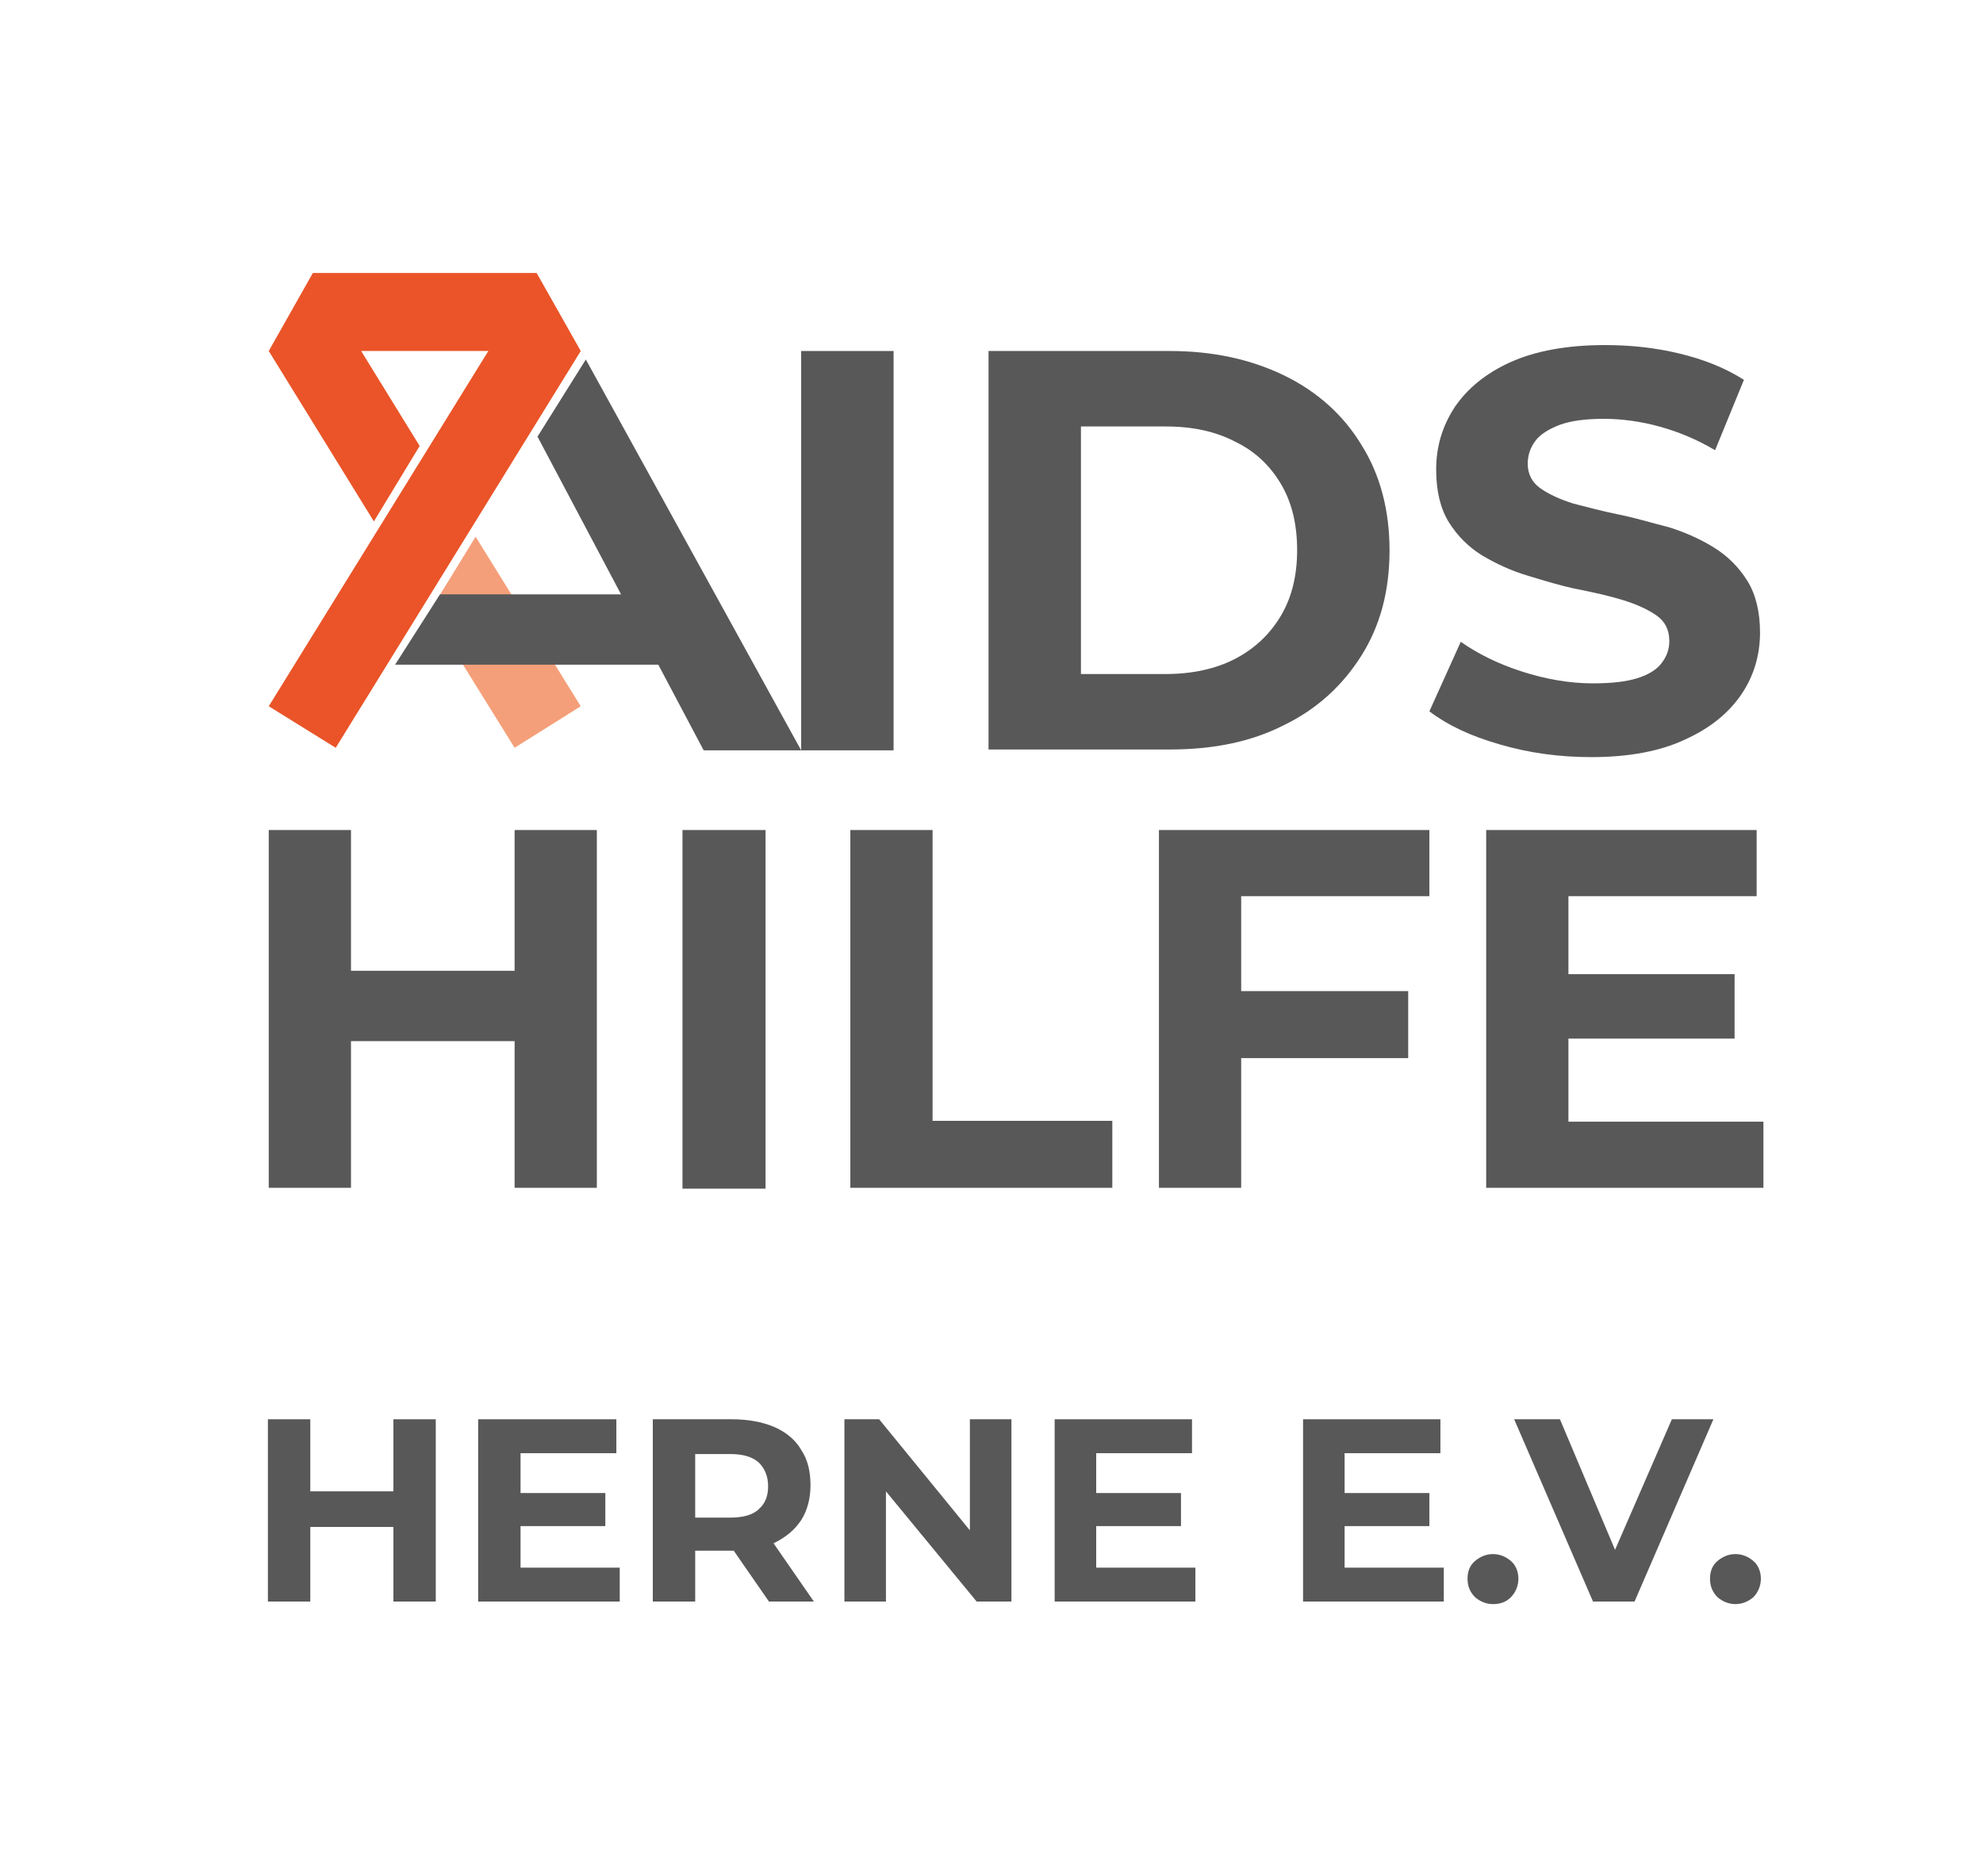
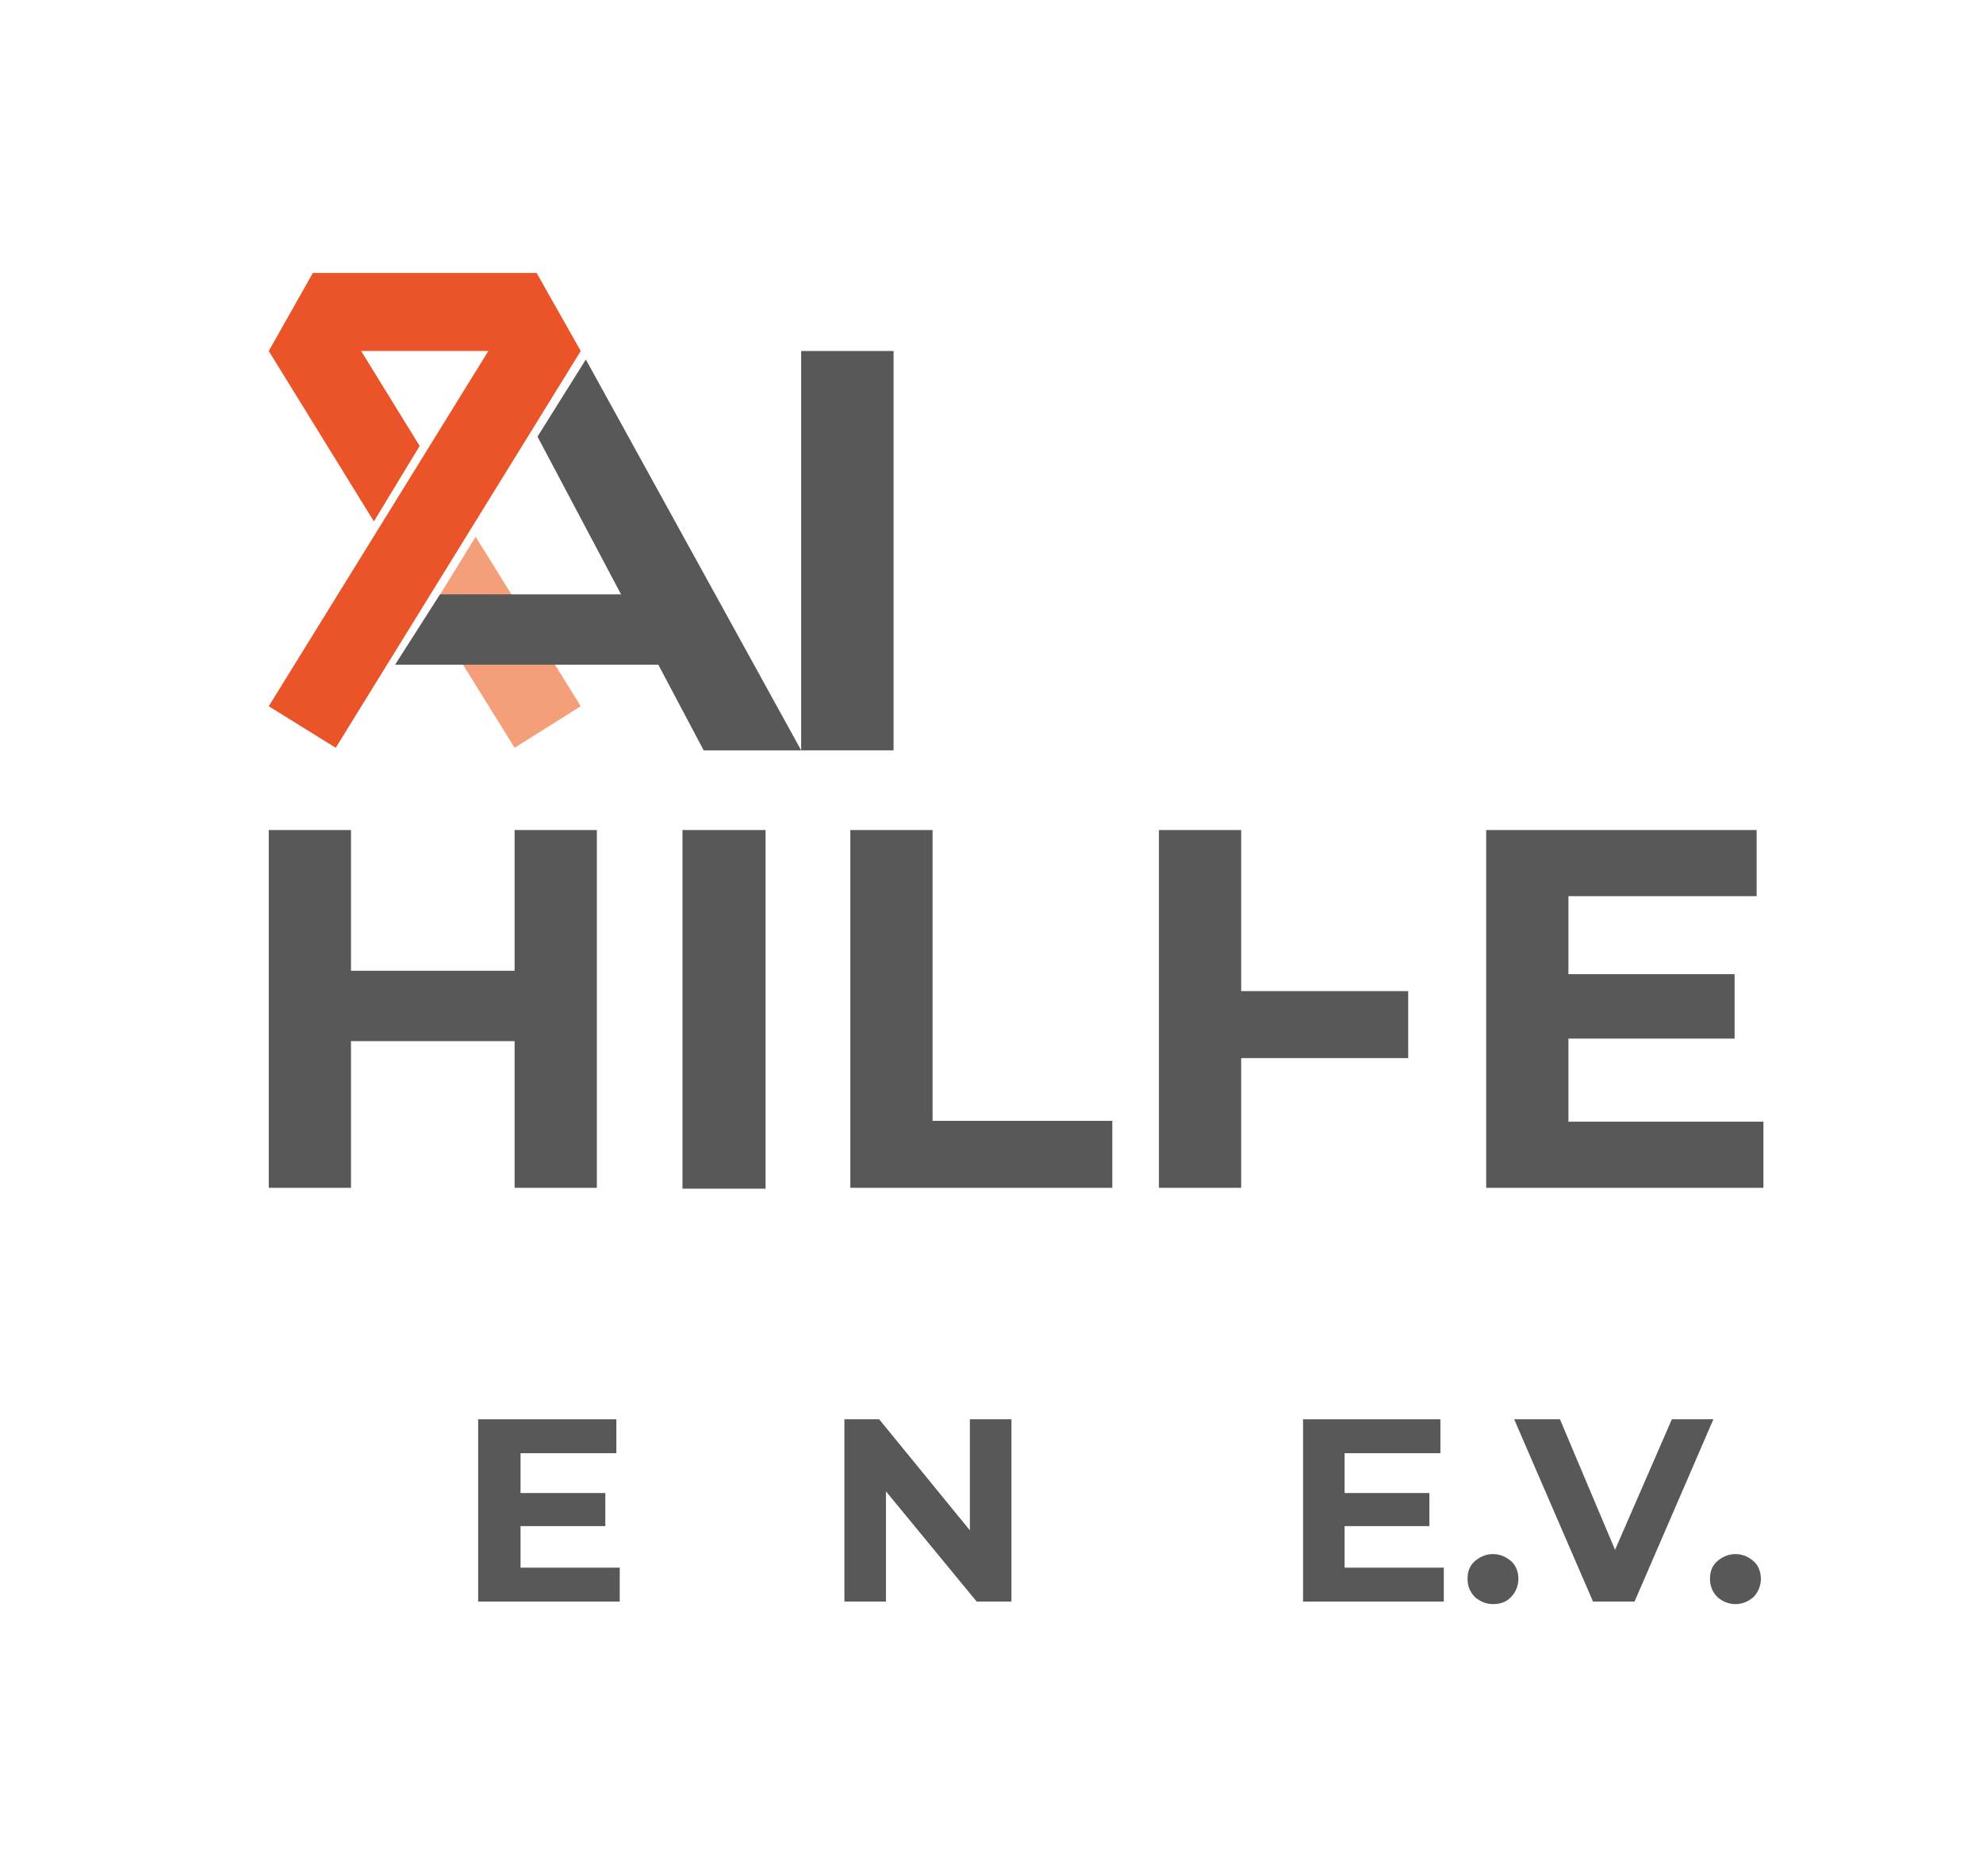
<svg xmlns="http://www.w3.org/2000/svg" xmlns:xlink="http://www.w3.org/1999/xlink" version="1.1" id="Ebene_1" x="0px" y="0px" viewBox="0 0 233.9 221.3" style="enable-background:new 0 0 233.9 221.3;" xml:space="preserve">
  <style type="text/css">
	.st0{fill:#595859;}
	.st1{clip-path:url(#SVGID_2_);fill:#595859;}
	.st2{clip-path:url(#SVGID_4_);fill:#595859;}
	.st3{clip-path:url(#SVGID_6_);fill:#595859;}
	.st4{clip-path:url(#SVGID_8_);fill:#595859;}
	.st5{fill:#F49F7A;}
	.st6{fill:#EA5428;}
</style>
  <polyline class="st0" points="69.1,42.4 94.5,88.5 83,88.5 63.4,51.5 " />
  <rect x="94.5" y="41.4" class="st0" width="10.9" height="47.1" />
  <g>
    <defs>
-       <rect id="SVGID_1_" x="31.6" y="32.2" width="176.4" height="157" />
-     </defs>
+       </defs>
    <clipPath id="SVGID_2_">
      <use xlink:href="#SVGID_1_" style="overflow:visible;" />
    </clipPath>
-     <path class="st1" d="M127.5,79.5h10c3.1,0,5.9-0.6,8.2-1.8c2.3-1.2,4.1-2.9,5.4-5.1c1.3-2.2,1.9-4.8,1.9-7.7c0-3-0.6-5.6-1.9-7.8   c-1.3-2.2-3.1-3.9-5.4-5c-2.3-1.2-5-1.8-8.2-1.8h-10V79.5z M116.6,88.5V41.4H138c5.1,0,9.6,1,13.5,2.9c3.9,1.9,7,4.7,9.1,8.2   c2.2,3.5,3.3,7.7,3.3,12.4c0,4.8-1.1,8.9-3.3,12.4c-2.2,3.5-5.2,6.3-9.1,8.2c-3.9,2-8.4,2.9-13.5,2.9H116.6z" />
    <path class="st1" d="M187.7,89.3c-3.8,0-7.4-0.5-10.8-1.5c-3.5-1-6.2-2.3-8.3-3.9l3.7-8.2c2,1.4,4.4,2.6,7.2,3.5   c2.8,0.9,5.6,1.4,8.4,1.4c2.2,0,3.9-0.2,5.2-0.6c1.3-0.4,2.3-1,2.9-1.8c0.6-0.8,0.9-1.6,0.9-2.6c0-1.3-0.5-2.3-1.5-3   c-1-0.7-2.3-1.3-3.9-1.8c-1.6-0.5-3.4-0.9-5.4-1.3c-2-0.4-3.9-1-5.9-1.6c-2-0.6-3.7-1.4-5.4-2.4c-1.6-1-2.9-2.3-3.9-3.9   c-1-1.6-1.5-3.7-1.5-6.2c0-2.7,0.7-5.1,2.2-7.4c1.5-2.2,3.7-4,6.6-5.3c2.9-1.3,6.6-2,11.1-2c3,0,5.9,0.3,8.8,1   c2.9,0.7,5.4,1.7,7.6,3.1l-3.4,8.3c-2.2-1.3-4.4-2.2-6.6-2.8c-2.2-0.6-4.4-0.9-6.5-0.9c-2.1,0-3.8,0.2-5.2,0.7   c-1.3,0.5-2.3,1.1-2.9,1.9c-0.6,0.8-0.9,1.7-0.9,2.7c0,1.2,0.5,2.2,1.5,2.9c1,0.7,2.3,1.3,3.9,1.8c1.6,0.4,3.4,0.9,5.4,1.3   c2,0.4,3.9,1,5.9,1.5c1.9,0.6,3.7,1.4,5.3,2.4c1.6,1,2.9,2.3,3.9,3.9c1,1.6,1.5,3.7,1.5,6.1c0,2.6-0.7,5.1-2.2,7.3   c-1.5,2.2-3.7,4-6.6,5.3C195.9,88.6,192.1,89.3,187.7,89.3" />
  </g>
  <polygon class="st0" points="60.7,97.9 60.7,114.5 41.4,114.5 41.4,97.9 31.7,97.9 31.7,140.1 41.4,140.1 41.4,122.8 60.7,122.8   60.7,140.1 70.4,140.1 70.4,97.9 " />
  <rect x="80.5" y="97.9" class="st0" width="9.8" height="42.3" />
  <polygon class="st0" points="100.3,140.1 100.3,97.9 110,97.9 110,132.2 131.2,132.2 131.2,140.1 " />
-   <path class="st0" d="M145.8,116.9h20.3v7.9h-20.3V116.9z M146.5,140.1h-9.8V97.9h31.9v7.8h-22.2V140.1z" />
+   <path class="st0" d="M145.8,116.9h20.3v7.9h-20.3V116.9z M146.5,140.1h-9.8V97.9h31.9h-22.2V140.1z" />
  <polygon class="st0" points="175.3,97.9 175.3,140.1 208,140.1 208,132.3 185,132.3 185,122.5 204.6,122.5 204.6,114.9 185,114.9   185,105.7 207.2,105.7 207.2,97.9 " />
-   <polygon class="st0" points="46.4,167.4 46.4,175.9 36.6,175.9 36.6,167.4 31.6,167.4 31.6,188.9 36.6,188.9 36.6,180.1 46.4,180.1   46.4,188.9 51.4,188.9 51.4,167.4 " />
  <polygon class="st0" points="56.4,167.4 56.4,188.9 73.1,188.9 73.1,184.9 61.4,184.9 61.4,180 71.4,180 71.4,176.1 61.4,176.1   61.4,171.4 72.7,171.4 72.7,167.4 " />
  <g>
    <defs>
-       <rect id="SVGID_3_" x="31.6" y="32.2" width="176.4" height="157" />
-     </defs>
+       </defs>
    <clipPath id="SVGID_4_">
      <use xlink:href="#SVGID_3_" style="overflow:visible;" />
    </clipPath>
    <path class="st2" d="M90.7,188.9l-5.4-7.8h5.3l5.4,7.8H90.7z M82,181.3l-2.2-2.3h6.3c1.5,0,2.7-0.3,3.4-1c0.8-0.7,1.1-1.6,1.1-2.7   c0-1.2-0.4-2.1-1.1-2.8c-0.8-0.7-1.9-1-3.4-1h-6.3l2.2-2.4V181.3z M77,188.9v-21.5h9.3c1.9,0,3.6,0.3,5,0.9   c1.4,0.6,2.5,1.5,3.2,2.7c0.8,1.2,1.1,2.6,1.1,4.2c0,1.6-0.4,3-1.1,4.1c-0.8,1.2-1.8,2-3.2,2.7c-1.4,0.6-3,0.9-5,0.9h-6.5l2.2-2.2   v8.2H77z" />
  </g>
  <polygon class="st0" points="114.4,167.4 114.4,180.5 103.7,167.4 99.6,167.4 99.6,188.9 104.5,188.9 104.5,175.9 115.2,188.9   119.3,188.9 119.3,167.4 " />
-   <polygon class="st0" points="124.4,167.4 124.4,188.9 141,188.9 141,184.9 129.3,184.9 129.3,180 139.3,180 139.3,176.1   129.3,176.1 129.3,171.4 140.6,171.4 140.6,167.4 " />
  <polygon class="st0" points="153.7,167.4 153.7,188.9 170.3,188.9 170.3,184.9 158.6,184.9 158.6,180 168.6,180 168.6,176.1   158.6,176.1 158.6,171.4 169.9,171.4 169.9,167.4 " />
  <g>
    <defs>
      <rect id="SVGID_5_" x="31.6" y="32.2" width="176.4" height="157" />
    </defs>
    <clipPath id="SVGID_6_">
      <use xlink:href="#SVGID_5_" style="overflow:visible;" />
    </clipPath>
    <path class="st3" d="M176.1,189.2c-0.8,0-1.5-0.3-2.1-0.8c-0.6-0.6-0.9-1.3-0.9-2.2s0.3-1.6,0.9-2.1c0.6-0.5,1.3-0.8,2.1-0.8   c0.8,0,1.5,0.3,2.1,0.8c0.6,0.5,0.9,1.3,0.9,2.1s-0.3,1.6-0.9,2.2S176.9,189.2,176.1,189.2" />
  </g>
  <polygon class="st0" points="197.2,167.4 190.5,182.8 184,167.4 178.6,167.4 187.9,188.9 192.8,188.9 202.1,167.4 " />
  <g>
    <defs>
      <rect id="SVGID_7_" x="31.6" y="32.2" width="176.4" height="157" />
    </defs>
    <clipPath id="SVGID_8_">
      <use xlink:href="#SVGID_7_" style="overflow:visible;" />
    </clipPath>
    <path class="st4" d="M204.7,189.2c-0.8,0-1.5-0.3-2.1-0.8c-0.6-0.6-0.9-1.3-0.9-2.2s0.3-1.6,0.9-2.1c0.6-0.5,1.3-0.8,2.1-0.8   c0.8,0,1.5,0.3,2.1,0.8c0.6,0.5,0.9,1.3,0.9,2.1s-0.3,1.6-0.9,2.2C206.2,188.9,205.5,189.2,204.7,189.2" />
  </g>
  <polygon class="st5" points="56.1,63.3 50.7,72.1 60.7,88.2 68.5,83.3 " />
  <polygon class="st6" points="36.9,32.2 31.7,41.4 44.1,61.5 49.5,52.6 42.6,41.4 57.6,41.4 31.7,83.3 39.6,88.2 68.5,41.4   63.3,32.2 " />
  <polygon class="st0" points="46.6,78.4 51.9,70.1 74.4,70.1 78.6,78.4 " />
</svg>